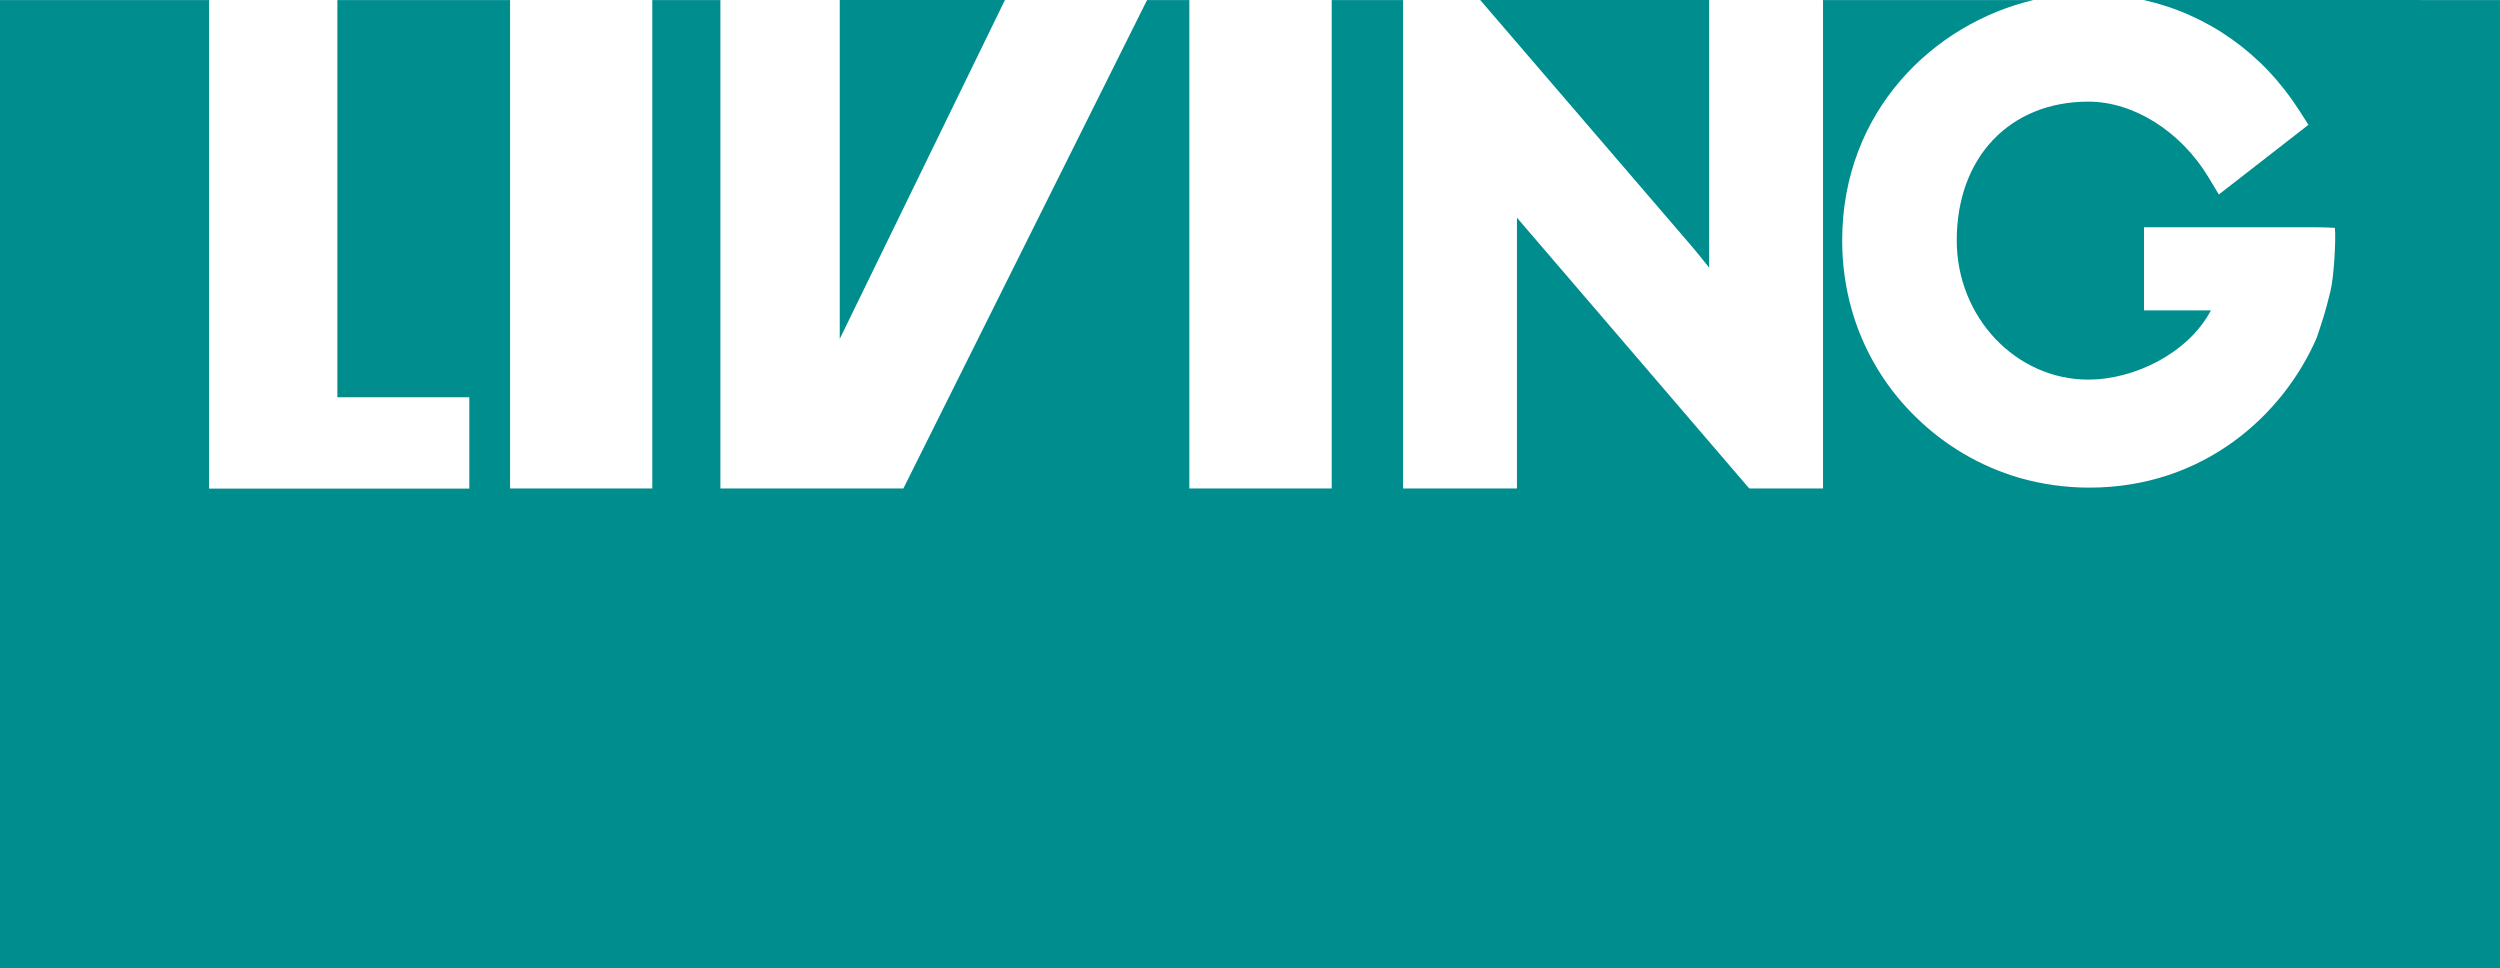
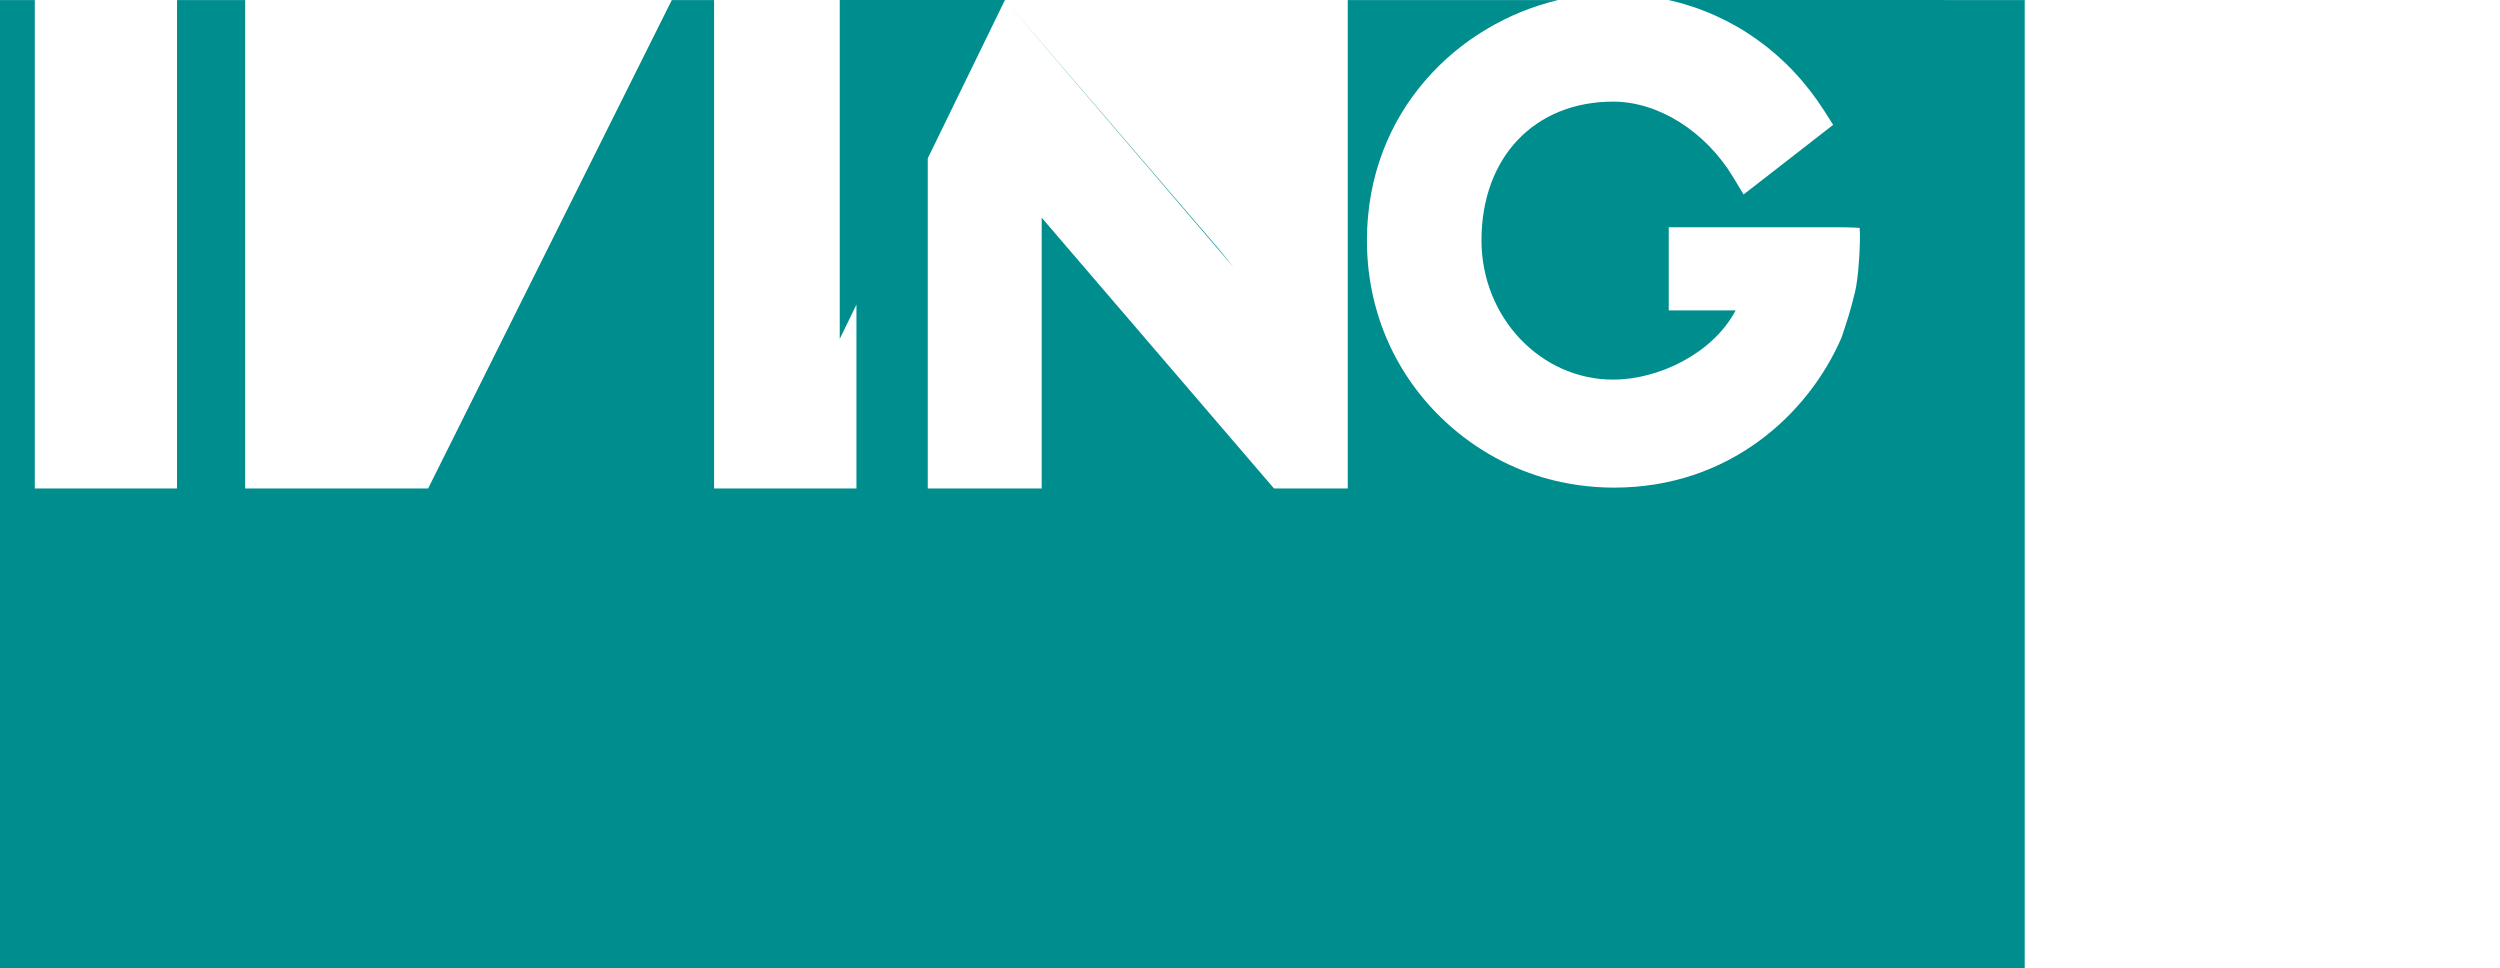
<svg xmlns="http://www.w3.org/2000/svg" xmlns:ns1="http://www.inkscape.org/namespaces/inkscape" width="594" height="230" id="svg2" version="1.1" ns1:version="0.47 r22583">
  <g ns1:label="Layer 1" ns1:groupmode="layer" id="layer1" transform="translate(-106.007,-642.599)">
-     <path style="fill:#008d8e;fill-rule:nonzero;stroke:none" d="m 344.782,642.6 -39.254,0 0,80.521 z m 167.319,63.592 0,-63.592 -54.397,0 c 5.523,6.439 49.691,57.863 50.507,58.796 0.596,0.683 2.371,2.884 3.889,4.796 m 103.278,-63.592 c 15.168,3.43 28.244,12.59 37.027,26.385 l 2.083,3.268 -3.071,2.4 -14.415,11.207 -3.799,2.945 -2.479,-4.114 c -6.591,-10.91 -17.799,-17.943 -28.496,-17.943 -18.716,0 -31.297,13.247 -31.297,32.967 0,18.258 14.037,33.086 31.297,33.086 10.624,0 23.601,-6.079 29.088,-16.443 l -15.895,0 0,-19.758 40.413,0 c 3.045,0 4.948,0.147 4.948,0.147 0.272,2.882 -0.241,11.782 -1.067,15.088 -1.23,5.057 -1.814,6.672 -3.224,10.947 -7.903,18.321 -26.763,35.679 -54.064,35.679 -5.748,0 -11.361,-0.81 -16.74,-2.36 -9.124,-2.695 -17.53,-7.581 -24.49,-14.415 -11.289,-11.011 -17.485,-25.899 -17.485,-41.93 0,-30.759 21.742,-51.549 45.443,-57.145 l -49.996,0 0,116.049 -17.449,0 -0.08,-0.09 0,0.09 -55.195,-64.337 0,64.337 -27.068,0 0,-116.049 -16.947,0 0,116.049 -33.822,0 0,-116.049 -10.049,0 -57.897,116.049 -15.151,0 -17.342,0 -10.983,0 0,-116.049 -16.183,0 0,116.049 -33.795,0 0,-116.049 -41.034,0 0,94.379 31.354,0 0,21.696 -31.354,0 -23.25,0 -7.237,0 0,-116.075 -49.673,0 0,229.987 594,0 0,-229.987 z" id="path8667" />
+     <path style="fill:#008d8e;fill-rule:nonzero;stroke:none" d="m 344.782,642.6 -39.254,0 0,80.521 z c 5.523,6.439 49.691,57.863 50.507,58.796 0.596,0.683 2.371,2.884 3.889,4.796 m 103.278,-63.592 c 15.168,3.43 28.244,12.59 37.027,26.385 l 2.083,3.268 -3.071,2.4 -14.415,11.207 -3.799,2.945 -2.479,-4.114 c -6.591,-10.91 -17.799,-17.943 -28.496,-17.943 -18.716,0 -31.297,13.247 -31.297,32.967 0,18.258 14.037,33.086 31.297,33.086 10.624,0 23.601,-6.079 29.088,-16.443 l -15.895,0 0,-19.758 40.413,0 c 3.045,0 4.948,0.147 4.948,0.147 0.272,2.882 -0.241,11.782 -1.067,15.088 -1.23,5.057 -1.814,6.672 -3.224,10.947 -7.903,18.321 -26.763,35.679 -54.064,35.679 -5.748,0 -11.361,-0.81 -16.74,-2.36 -9.124,-2.695 -17.53,-7.581 -24.49,-14.415 -11.289,-11.011 -17.485,-25.899 -17.485,-41.93 0,-30.759 21.742,-51.549 45.443,-57.145 l -49.996,0 0,116.049 -17.449,0 -0.08,-0.09 0,0.09 -55.195,-64.337 0,64.337 -27.068,0 0,-116.049 -16.947,0 0,116.049 -33.822,0 0,-116.049 -10.049,0 -57.897,116.049 -15.151,0 -17.342,0 -10.983,0 0,-116.049 -16.183,0 0,116.049 -33.795,0 0,-116.049 -41.034,0 0,94.379 31.354,0 0,21.696 -31.354,0 -23.25,0 -7.237,0 0,-116.075 -49.673,0 0,229.987 594,0 0,-229.987 z" id="path8667" />
  </g>
</svg>